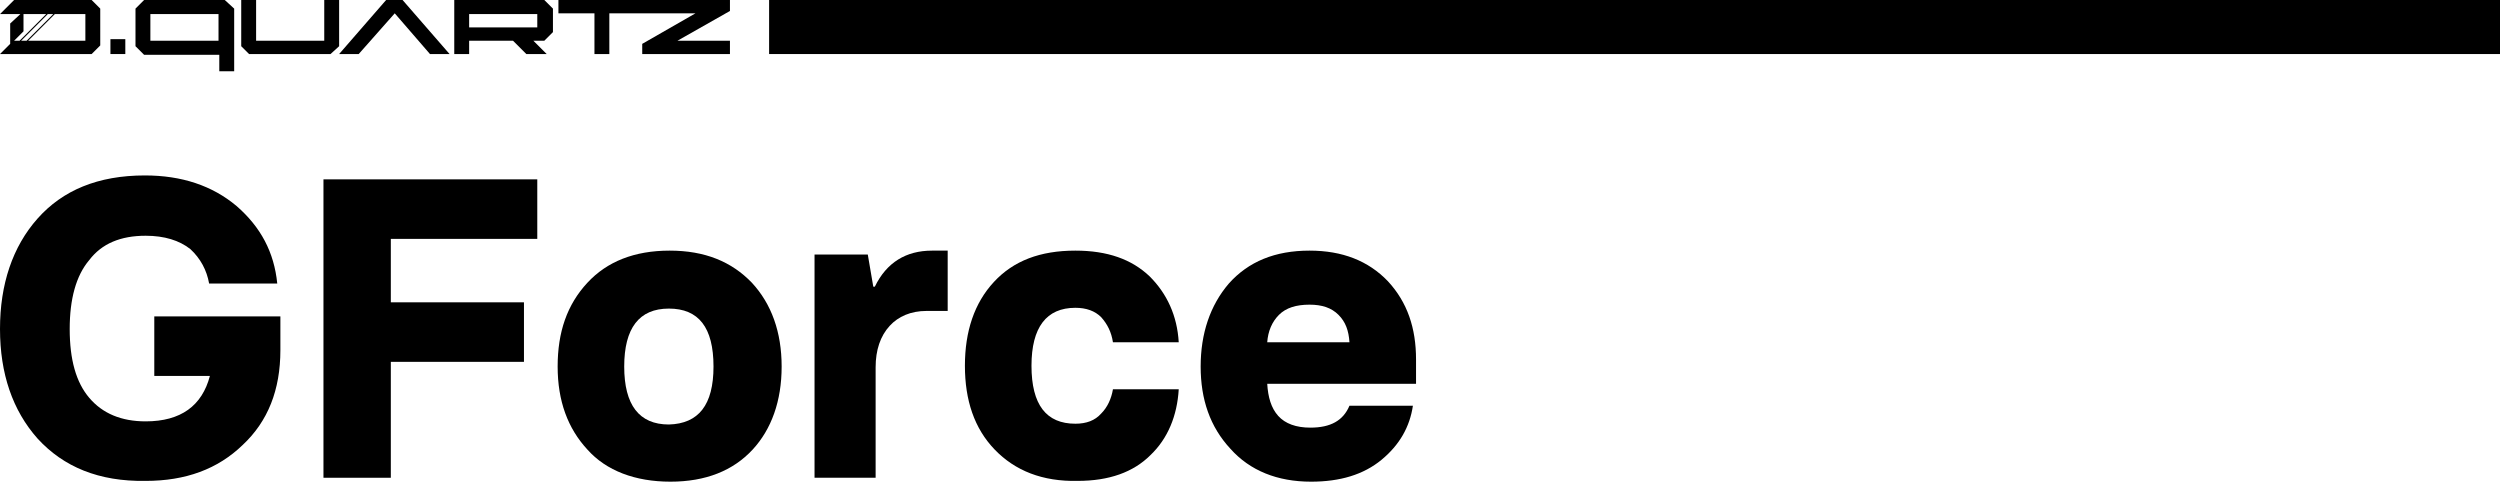
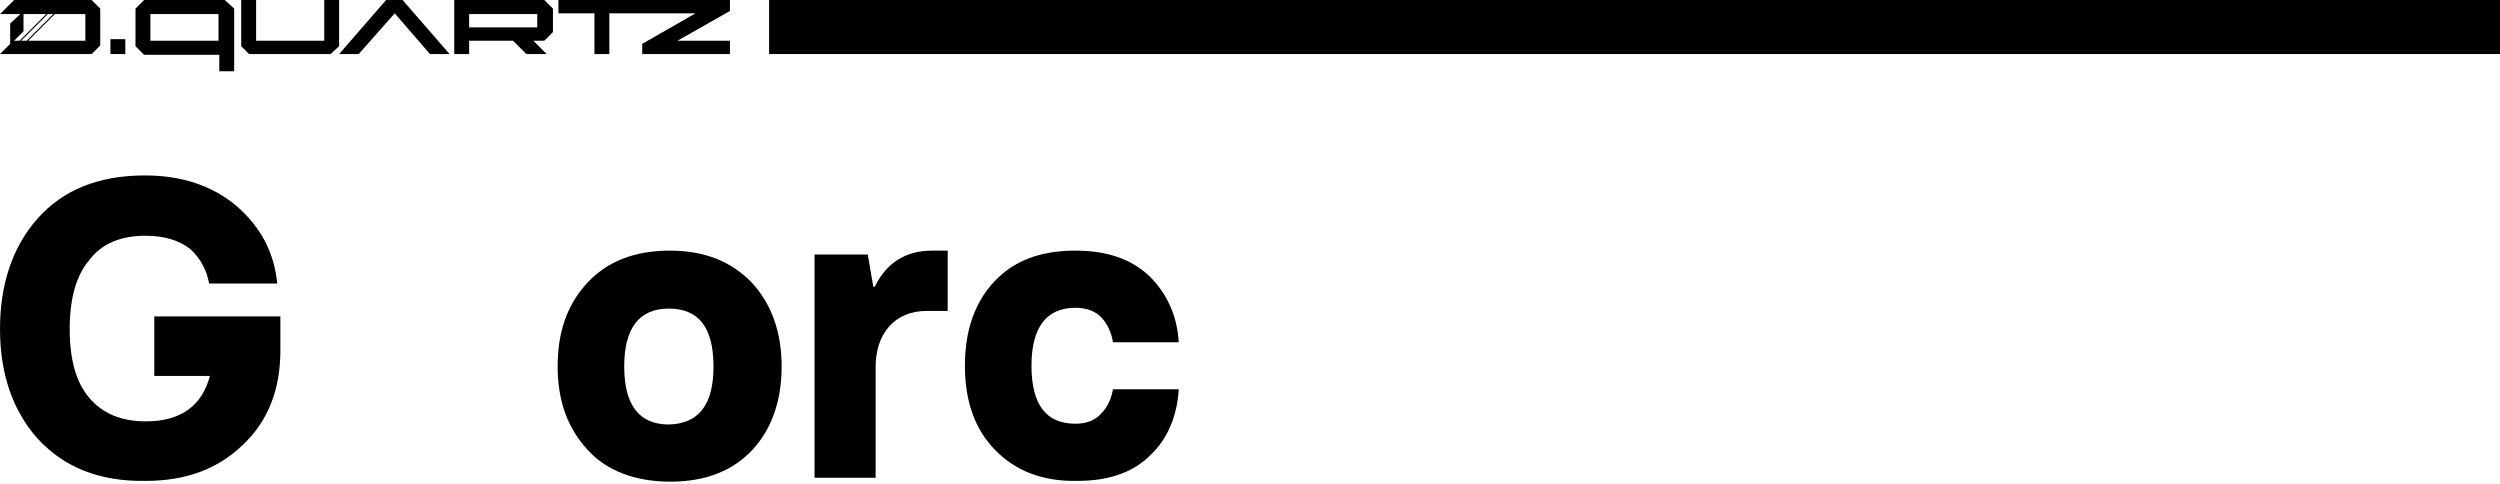
<svg xmlns="http://www.w3.org/2000/svg" version="1.1" id="Layer_1" x="0px" y="0px" viewBox="0 0 319.2 61.8" style="enable-background:new 0 0 319.2 61.8;" xml:space="preserve">
  <g id="Layer_2_00000039116671343622376940000007410223673127586701_">
    <g id="Layer_1-2">
      <rect x="98.2" y="0" width="221" height="6.9" />
    </g>
  </g>
  <g>
    <g>
      <polygon points="42.2,6.9 31.8,6.9 30.8,5.9 30.8,0 32.7,0 32.7,5.2 41.4,5.2 41.4,0 43.3,0 43.3,5.9   " />
      <path d="M59.9,6.9l0-1.7l5.6,0l1.7,1.7l2.6,0l-1.7-1.7l1.4,0l1.1-1.1V1.1L69.5,0L58,0l0,6.9L59.9,6.9z M59.9,1.8l8.7,0v1.7l-8.7,0    V1.8z" />
      <polygon points="49.3,0 43.3,6.9 45.8,6.9 50.4,1.7 54.9,6.9 57.4,6.9 51.4,0   " />
      <path d="M28.7,0L18.4,0l-1.1,1.1l0,4.8l1.1,1.1l9.6,0l0,2.1l1.9,0l0-3.1V5.5l0-4.4L28.7,0z M19.2,1.8l8.7,0l0,3.4l-8.7,0L19.2,1.8    z" />
      <polygon points="86.5,5.2 93.2,1.4 93.2,0 71.3,0 71.3,1.7 75.9,1.7 75.9,6.9 77.8,6.9 77.8,1.7 88.8,1.7 82,5.6 82,6.9 93.2,6.9     93.2,5.2   " />
      <g>
        <rect x="14.1" y="5" width="1.9" height="1.9" />
        <path d="M11,0L11,0L1.8,0L0,1.8h2.6L1.3,3l0,2.6L0,6.9l6.3,0v0h5.4l1.1-1.1V1.1L11.7,0L11,0z M3.6,5.2L7,1.8h3.9v3.4H3.6z      M6.3,1.8L6.3,1.8l0.5,0L3.4,5.2H2.7l3.4-3.4H6.3z M5.9,1.8L2.5,5.2H1.8L3,4l0-2.2L5.9,1.8z" />
      </g>
    </g>
  </g>
  <g>
    <path d="M4.8,56C1.6,52.4,0,47.7,0,42c0-5.7,1.6-10.5,4.8-14.1c3.2-3.6,7.7-5.5,13.7-5.5c4.7,0,8.6,1.3,11.7,3.9   c3.1,2.7,4.8,5.9,5.2,9.9h-8.7c-0.3-1.7-1.1-3.2-2.4-4.4c-1.4-1.1-3.3-1.7-5.7-1.7c-3.2,0-5.6,1-7.2,3.1c-1.7,2-2.5,5-2.5,8.8   c0,3.9,0.8,6.8,2.5,8.8c1.7,2,4.1,3,7.2,3c4.5,0,7.2-2,8.2-5.8h-7.1v-7.6h16.1v4.3c0,5.1-1.6,9.1-4.8,12.1   c-3.2,3.1-7.3,4.6-12.4,4.6C12.6,61.5,8.1,59.6,4.8,56z" />
-     <path d="M41.4,22.9h27.2v7.6H49.9v8.1h17v7.6h-17V61h-8.6V22.9z" />
    <path d="M75,57.4c-2.5-2.7-3.8-6.2-3.8-10.6c0-4.4,1.2-7.9,3.8-10.7c2.5-2.7,6-4.1,10.5-4.1c4.5,0,7.9,1.4,10.5,4.1   c2.5,2.7,3.8,6.3,3.8,10.7c0,4.4-1.3,8-3.7,10.6c-2.5,2.7-6,4.1-10.5,4.1S77.4,60.1,75,57.4z M91.1,46.8c0-5-1.9-7.4-5.7-7.4   c-3.8,0-5.7,2.5-5.7,7.4c0,4.9,1.9,7.4,5.7,7.4C89.2,54.1,91.1,51.7,91.1,46.8z" />
    <path d="M103.8,32.5h7l0.7,4.1h0.2c1.5-3.1,4-4.6,7.3-4.6h2v7.7h-2.7c-2,0-3.6,0.7-4.7,1.9c-1.2,1.3-1.8,3.1-1.8,5.3V61h-7.8V32.5z   " />
    <path d="M127,57.4c-2.6-2.7-3.8-6.3-3.8-10.7c0-4.4,1.2-8,3.7-10.7c2.5-2.7,5.9-4,10.4-4c4.1,0,7.2,1.1,9.5,3.3   c2.2,2.2,3.5,5,3.7,8.4h-8.4c-0.2-1.3-0.7-2.3-1.5-3.2c-0.8-0.8-1.9-1.2-3.3-1.2c-3.7,0-5.6,2.5-5.6,7.4c0,5,1.9,7.4,5.6,7.4   c1.4,0,2.5-0.4,3.3-1.3c0.8-0.8,1.3-1.9,1.5-3.1h8.4c-0.2,3.4-1.4,6.3-3.6,8.4c-2.2,2.2-5.3,3.3-9.3,3.3   C133.1,61.5,129.6,60.1,127,57.4z" />
-     <path d="M157.1,57.3c-2.6-2.8-3.8-6.3-3.8-10.5c0-4.2,1.2-7.8,3.6-10.6c2.5-2.8,5.9-4.2,10.3-4.2c4.2,0,7.5,1.3,10,3.9   c2.5,2.7,3.6,6,3.6,10V49h-19c0.1,1.7,0.5,3.1,1.4,4.1c0.9,1,2.3,1.5,4.1,1.5c2.6,0,4.2-0.9,5-2.8h8.1c-0.4,2.7-1.7,5-4,6.9   c-2.3,1.9-5.3,2.8-9,2.8C163.1,61.5,159.6,60.1,157.1,57.3z M172.3,43.7c-0.1-1.5-0.5-2.6-1.4-3.5c-0.9-0.9-2.1-1.3-3.7-1.3   c-1.7,0-3,0.4-3.9,1.3c-0.9,0.9-1.4,2.1-1.5,3.5H172.3z" />
  </g>
</svg>